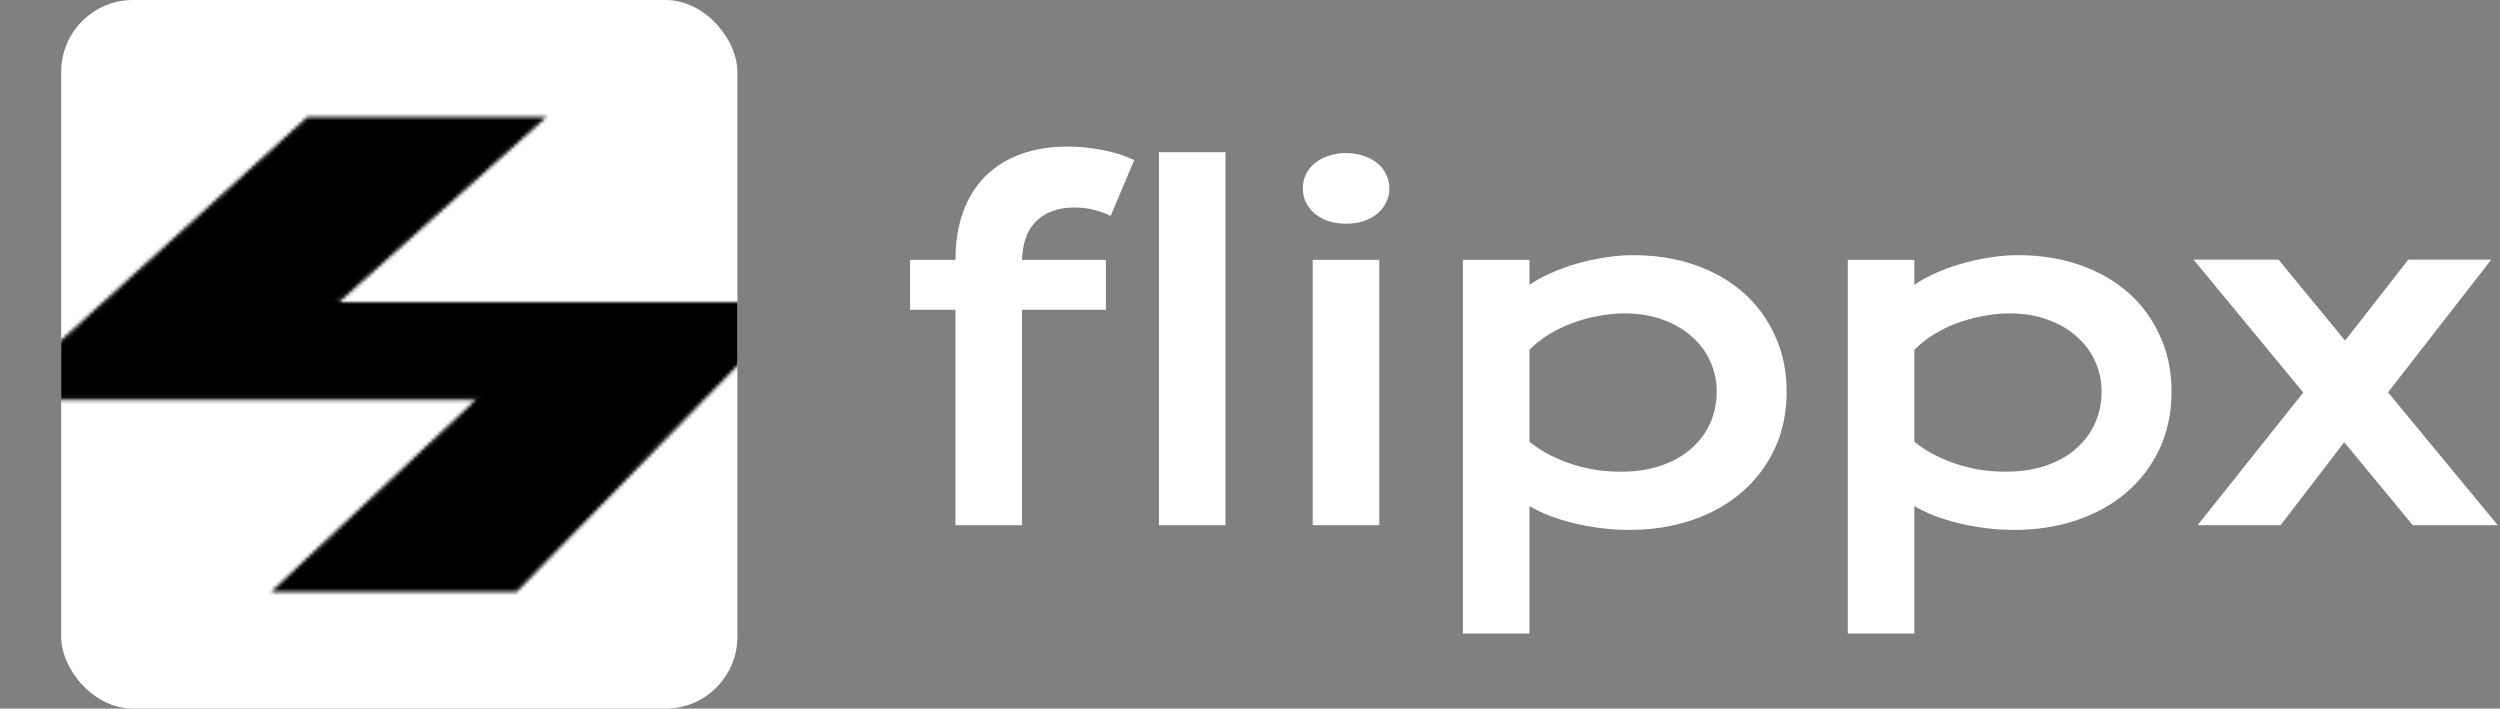
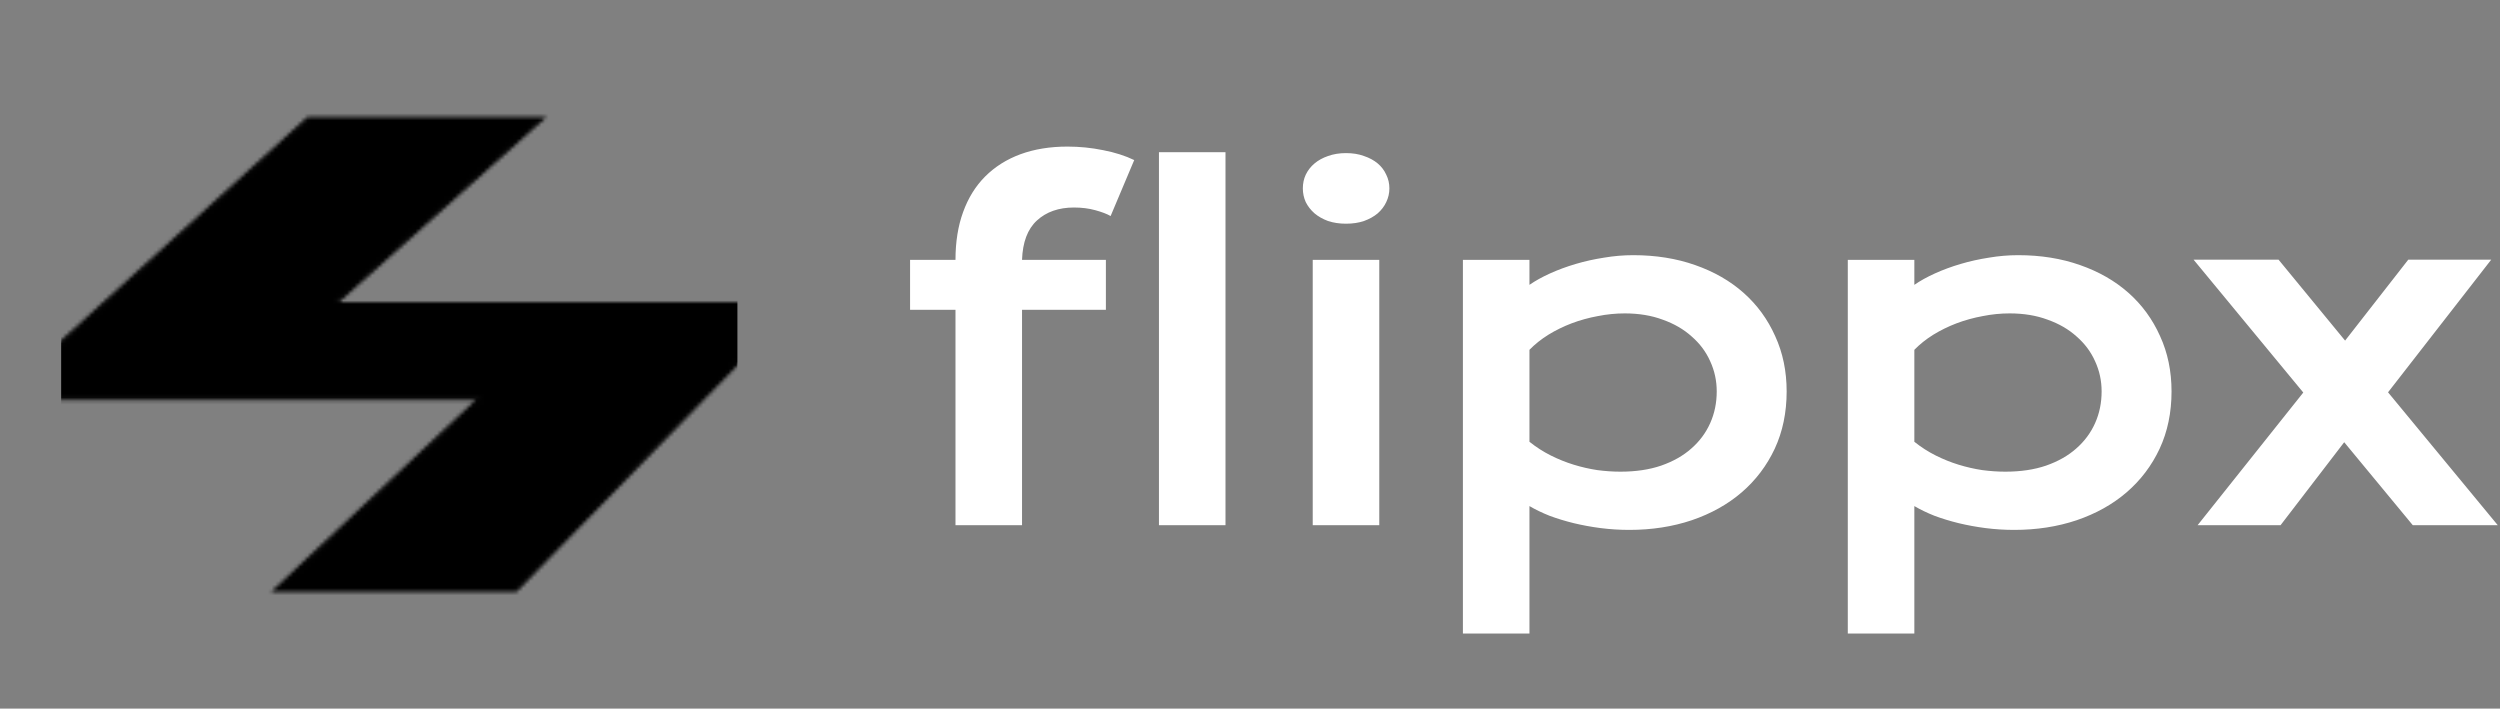
<svg xmlns="http://www.w3.org/2000/svg" width="695" height="197" viewBox="0 0 695 197" fill="none">
  <rect x="0" y="0" width="695" height="197" fill="#808080" stroke="none" />
  <path d="M265.625 86.125H253V72.25H265.625C265.625 67.25 266.333 62.812 267.75 58.938C269.167 55.021 271.208 51.729 273.875 49.062C276.583 46.354 279.854 44.292 283.688 42.875C287.562 41.458 291.917 40.75 296.75 40.75C300.125 40.75 303.438 41.083 306.688 41.75C309.938 42.375 312.812 43.292 315.312 44.5L308.75 60.062C307.75 59.479 306.333 58.938 304.5 58.438C302.708 57.938 300.729 57.688 298.562 57.688C294.312 57.688 290.875 58.896 288.25 61.312C285.667 63.688 284.292 67.333 284.125 72.25H307.438V86.125H284.125V146H265.625V86.125ZM322.188 42.312H340.688V146H322.188V42.312ZM374.188 62.188C372.354 62.188 370.688 61.938 369.188 61.438C367.729 60.896 366.479 60.188 365.438 59.312C364.396 58.396 363.583 57.354 363 56.188C362.458 54.979 362.188 53.708 362.188 52.375C362.188 51 362.458 49.729 363 48.562C363.583 47.354 364.396 46.312 365.438 45.438C366.479 44.562 367.729 43.875 369.188 43.375C370.688 42.833 372.354 42.562 374.188 42.562C376.062 42.562 377.729 42.833 379.188 43.375C380.688 43.875 381.958 44.562 383 45.438C384.042 46.312 384.833 47.354 385.375 48.562C385.958 49.729 386.25 51 386.25 52.375C386.25 53.708 385.958 54.979 385.375 56.188C384.833 57.354 384.042 58.396 383 59.312C381.958 60.188 380.688 60.896 379.188 61.438C377.729 61.938 376.062 62.188 374.188 62.188ZM364.938 72.25H383.438V146H364.938V72.25ZM425.188 176.125H406.688V72.25H425.188V79.188C426.812 78.062 428.729 77 430.938 76C433.146 75 435.521 74.125 438.062 73.375C440.604 72.625 443.229 72.042 445.938 71.625C448.646 71.167 451.354 70.938 454.062 70.938C460.312 70.938 466.042 71.854 471.25 73.688C476.5 75.521 481 78.104 484.75 81.438C488.5 84.771 491.417 88.771 493.5 93.438C495.625 98.062 496.688 103.188 496.688 108.812C496.688 114.688 495.583 120 493.375 124.75C491.167 129.458 488.104 133.5 484.188 136.875C480.312 140.208 475.688 142.792 470.312 144.625C464.979 146.417 459.188 147.312 452.938 147.312C450.271 147.312 447.625 147.146 445 146.812C442.417 146.479 439.917 146.021 437.5 145.438C435.125 144.854 432.875 144.167 430.75 143.375C428.667 142.542 426.812 141.646 425.188 140.688V176.125ZM425.188 122.812C427.062 124.312 429.042 125.583 431.125 126.625C433.208 127.667 435.333 128.521 437.5 129.188C439.667 129.854 441.854 130.354 444.062 130.688C446.271 130.979 448.417 131.125 450.5 131.125C454.75 131.125 458.521 130.562 461.812 129.438C465.146 128.271 467.938 126.688 470.188 124.688C472.479 122.688 474.229 120.333 475.438 117.625C476.646 114.917 477.25 111.979 477.25 108.812C477.25 105.854 476.646 103.062 475.438 100.438C474.271 97.812 472.562 95.521 470.312 93.562C468.104 91.562 465.417 90 462.25 88.875C459.125 87.708 455.604 87.125 451.688 87.125C449.188 87.125 446.688 87.375 444.188 87.875C441.688 88.333 439.271 89 436.938 89.875C434.646 90.75 432.479 91.812 430.438 93.062C428.438 94.312 426.688 95.708 425.188 97.25V122.812ZM532.188 176.125H513.688V72.25H532.188V79.188C533.812 78.062 535.729 77 537.938 76C540.146 75 542.521 74.125 545.062 73.375C547.604 72.625 550.229 72.042 552.938 71.625C555.646 71.167 558.354 70.938 561.062 70.938C567.312 70.938 573.042 71.854 578.25 73.688C583.5 75.521 588 78.104 591.75 81.438C595.5 84.771 598.417 88.771 600.5 93.438C602.625 98.062 603.688 103.188 603.688 108.812C603.688 114.688 602.583 120 600.375 124.75C598.167 129.458 595.104 133.5 591.188 136.875C587.312 140.208 582.688 142.792 577.312 144.625C571.979 146.417 566.188 147.312 559.938 147.312C557.271 147.312 554.625 147.146 552 146.812C549.417 146.479 546.917 146.021 544.5 145.438C542.125 144.854 539.875 144.167 537.75 143.375C535.667 142.542 533.812 141.646 532.188 140.688V176.125ZM532.188 122.812C534.062 124.312 536.042 125.583 538.125 126.625C540.208 127.667 542.333 128.521 544.5 129.188C546.667 129.854 548.854 130.354 551.062 130.688C553.271 130.979 555.417 131.125 557.5 131.125C561.75 131.125 565.521 130.562 568.812 129.438C572.146 128.271 574.938 126.688 577.188 124.688C579.479 122.688 581.229 120.333 582.438 117.625C583.646 114.917 584.25 111.979 584.25 108.812C584.25 105.854 583.646 103.062 582.438 100.438C581.271 97.812 579.562 95.521 577.312 93.562C575.104 91.562 572.417 90 569.25 88.875C566.125 87.708 562.604 87.125 558.688 87.125C556.188 87.125 553.688 87.375 551.188 87.875C548.688 88.333 546.271 89 543.938 89.875C541.646 90.75 539.479 91.812 537.438 93.062C535.438 94.312 533.688 95.708 532.188 97.25V122.812ZM640.312 109.125L609.812 72.188H633.438L651.938 94.688L669.5 72.188H692.562L663.875 109.062L694.375 146H670.75L651.688 122.938L634 146H610.938L640.312 109.125Z" fill="white" />
-   <rect x="17" width="188" height="197" rx="20" fill="white" />
  <mask id="mask0_41_17" style="mask-type:alpha" maskUnits="userSpaceOnUse" x="-2" y="32" width="225" height="133">
    <path d="M150.641 33H85.694L0 110.697H133.502L76.674 164H143.424L221 84.497H92.91L150.641 33Z" fill="black" stroke="black" />
  </mask>
  <g mask="url(#mask0_41_17)">
    <rect x="17" width="188" height="197" rx="20" fill="black" />
  </g>
</svg>